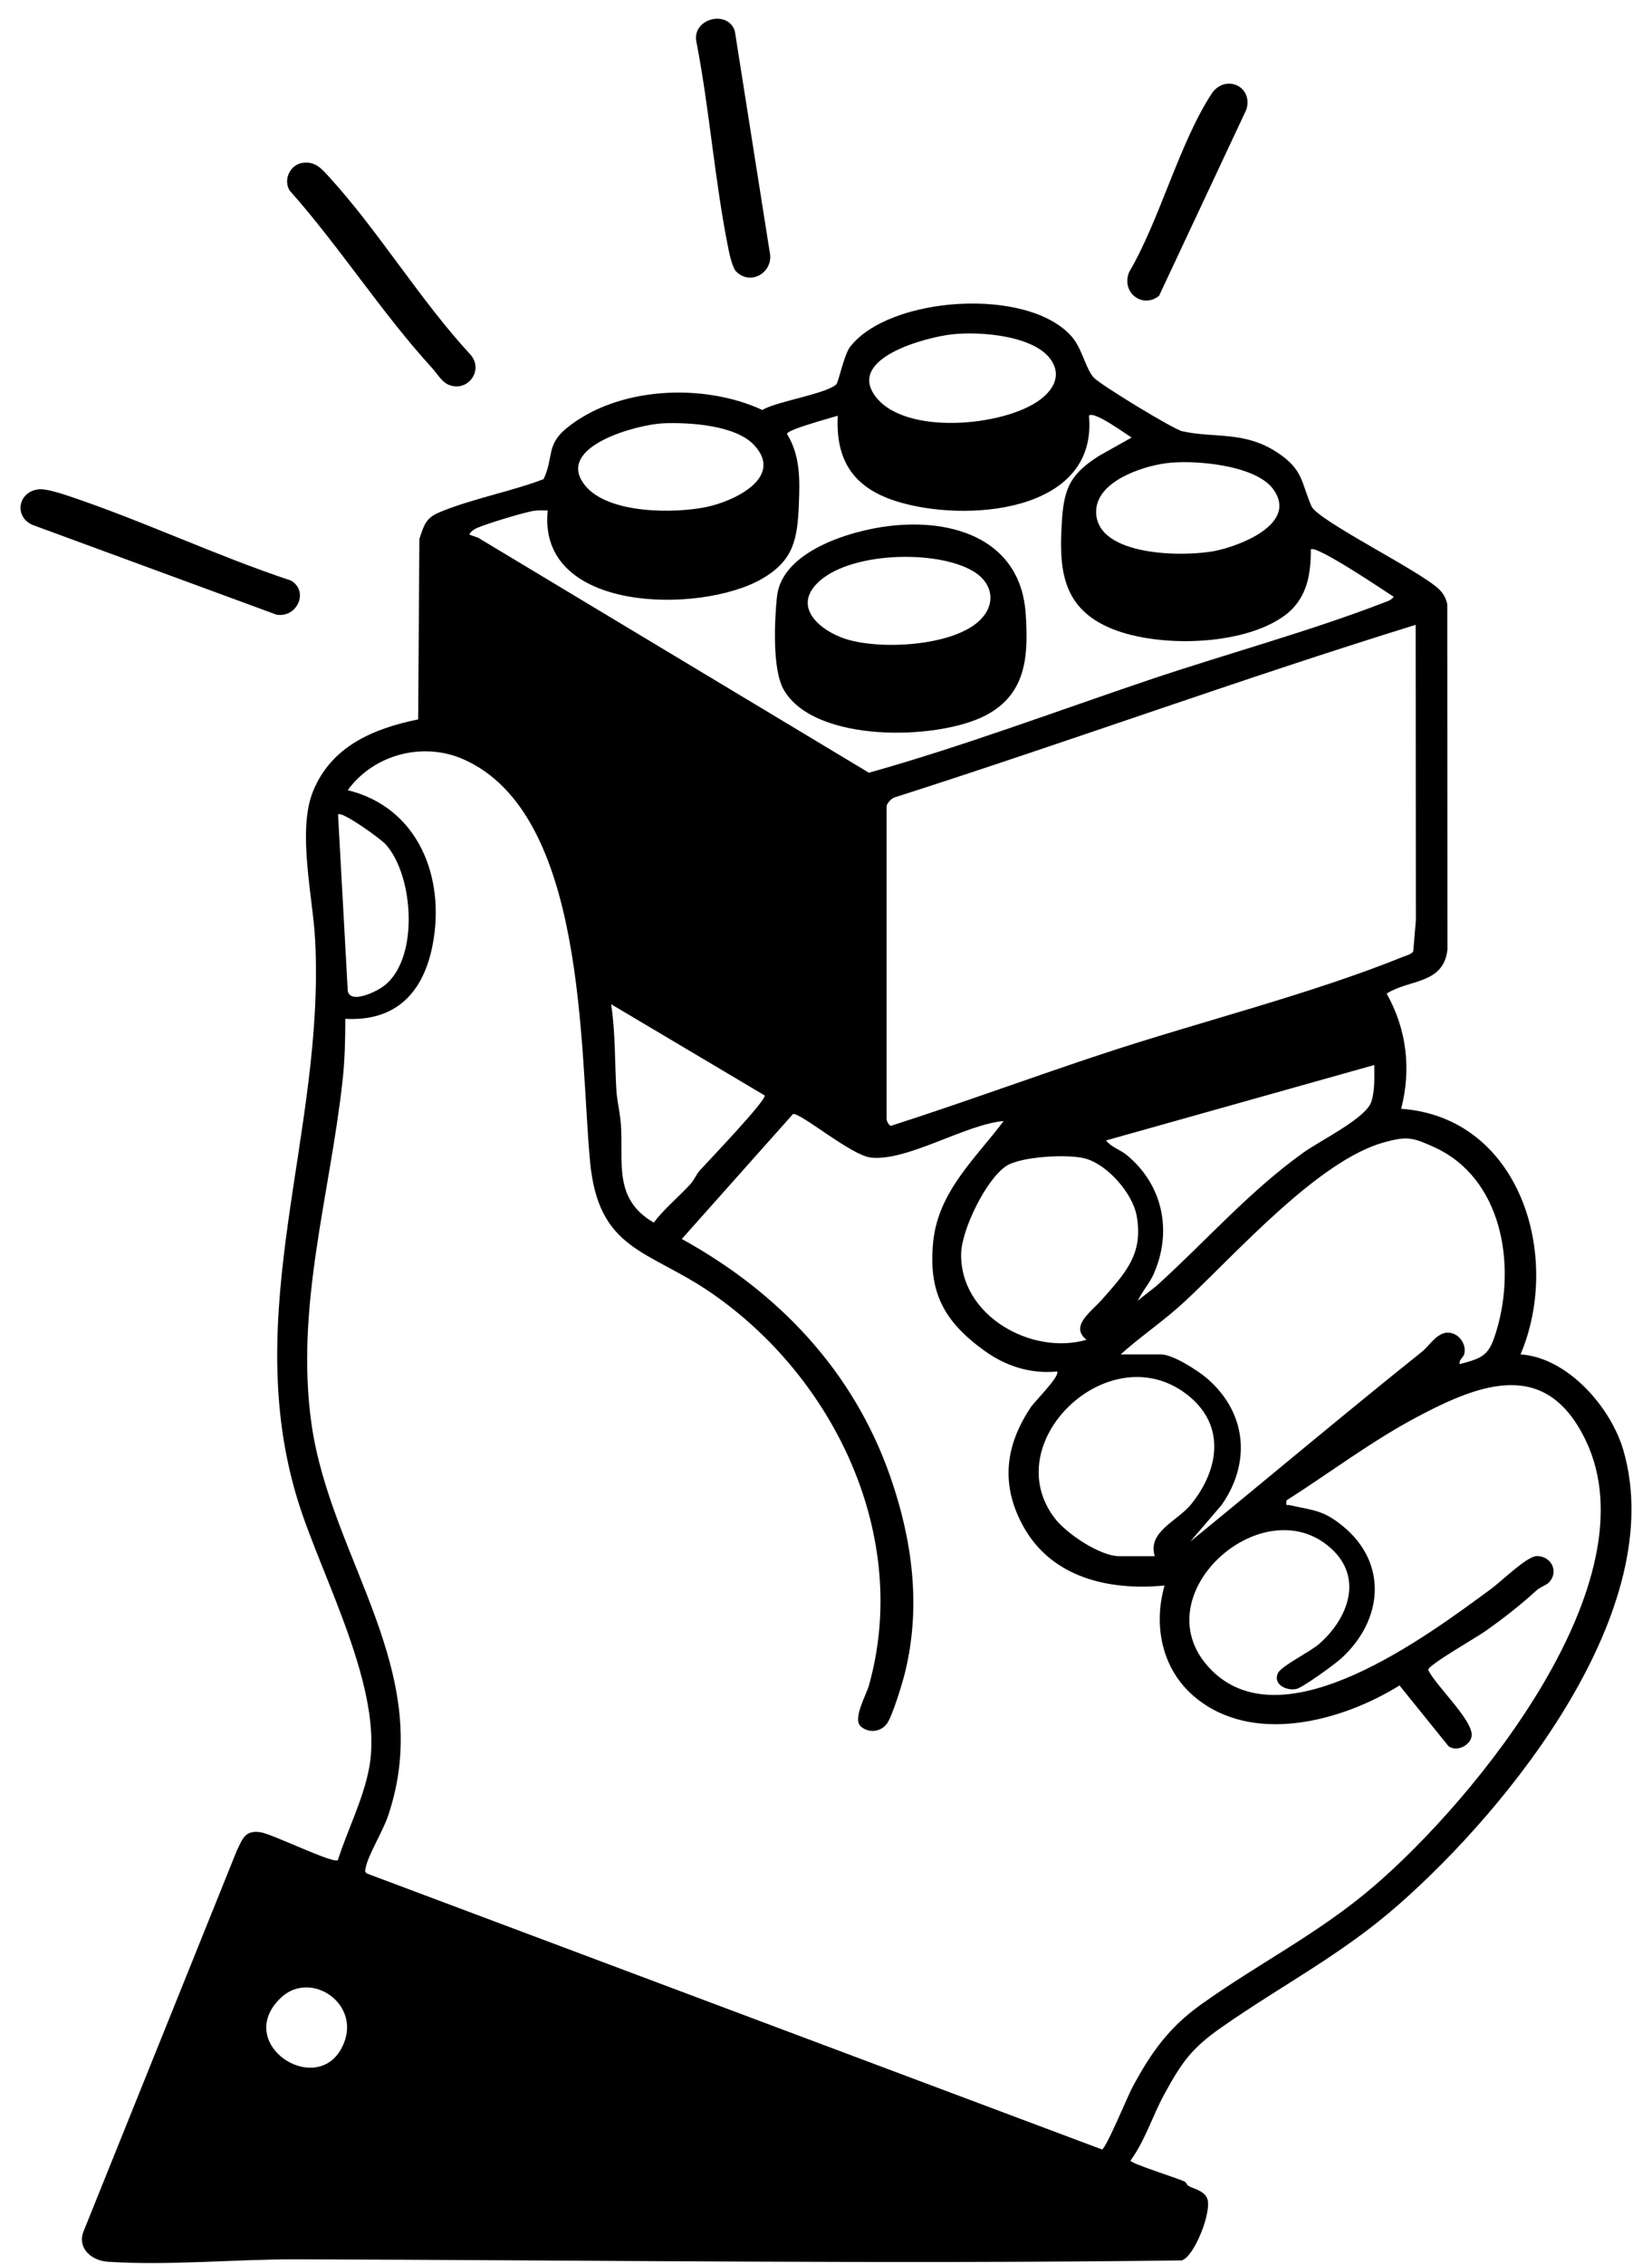
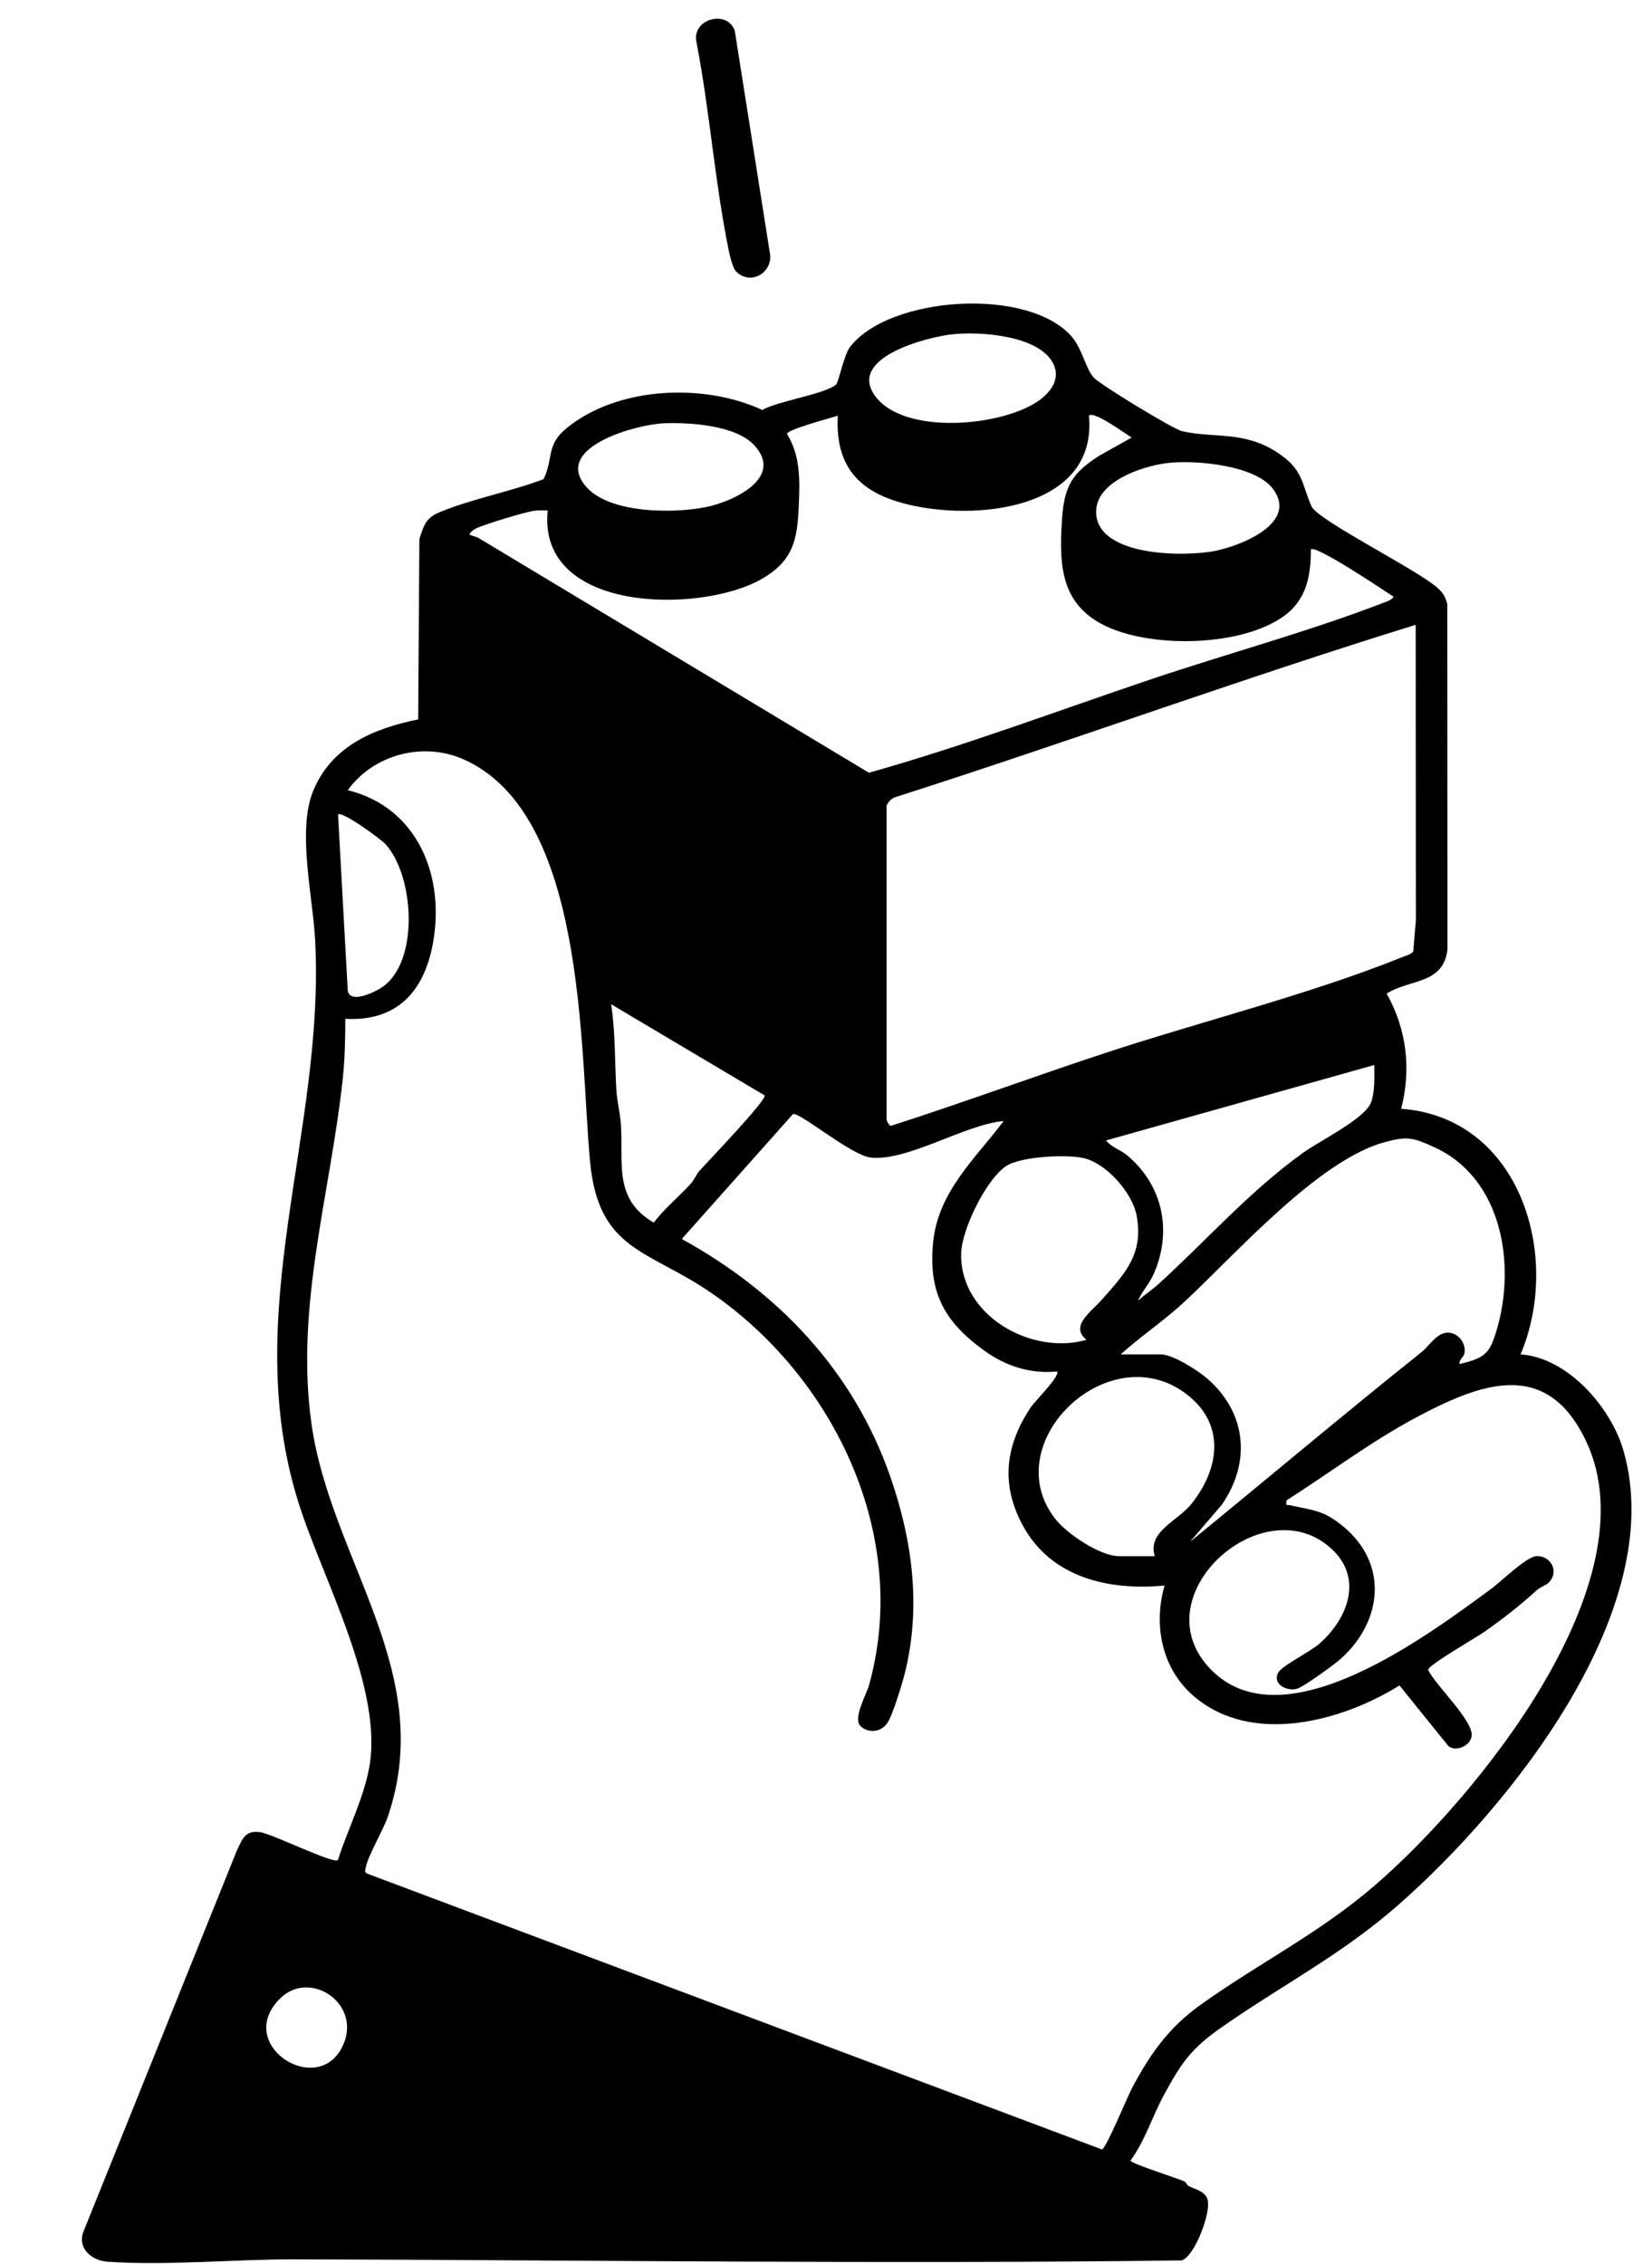
<svg xmlns="http://www.w3.org/2000/svg" fill="none" viewBox="0 0 73 100" height="100" width="73">
  <path fill="black" d="M61.913 48.979C67.179 49.358 69.031 55.495 67.191 59.829C69.279 59.969 71.184 62.17 71.733 64.058C73.769 71.061 66.733 79.813 61.792 84.146C59.263 86.366 56.675 87.669 53.968 89.563C52.644 90.489 52.213 91.11 51.443 92.524C50.921 93.481 50.605 94.553 49.955 95.442C49.955 95.57 52.061 96.229 52.343 96.366C52.42 96.404 52.436 96.512 52.517 96.56C52.754 96.699 53.197 96.763 53.343 97.11C53.573 97.652 52.786 99.683 52.221 99.852C39.177 100.019 26.047 99.837 13.05 99.804C10.381 99.797 7.394 100.091 4.754 99.909C4.073 99.862 3.424 99.345 3.676 98.609L10.466 81.746C10.716 81.233 10.824 80.844 11.494 80.934C12.026 81.006 14.725 82.345 14.93 82.169C15.363 80.813 16.037 79.527 16.308 78.118C16.977 74.643 14.234 69.712 13.184 66.36C10.549 57.95 14.369 50.034 13.926 41.533C13.827 39.618 13.121 36.686 13.838 34.941C14.65 32.964 16.501 32.182 18.478 31.779L18.532 23.808C18.746 23.166 18.812 22.879 19.464 22.611C20.878 22.029 22.575 21.715 24.021 21.166C24.471 20.214 24.125 19.662 25.029 18.921C27.282 17.072 31.09 16.907 33.685 18.11C34.348 17.72 36.478 17.409 36.955 16.98C37.047 16.896 37.3 15.669 37.559 15.331C39.274 13.086 45.426 12.645 47.365 14.877C47.827 15.41 47.978 16.316 48.345 16.693C48.657 17.013 51.836 18.957 52.241 19.049C53.667 19.37 54.98 19.02 56.454 19.996C57.608 20.76 57.495 21.33 57.955 22.367C58.231 22.991 62.697 25.193 63.568 26.009C63.776 26.204 63.897 26.42 63.954 26.698L63.961 41.947C63.785 43.492 62.273 43.249 61.275 43.892C62.162 45.471 62.369 47.234 61.914 48.983L61.913 48.979ZM42.038 14.772C40.915 14.907 37.498 15.793 38.641 17.45C39.896 19.269 44.376 18.844 45.96 17.657C46.462 17.281 46.843 16.733 46.563 16.109C45.979 14.806 43.272 14.625 42.038 14.773V14.772ZM37.024 18.363C36.705 18.466 34.79 18.974 34.776 19.167C35.368 20.131 35.346 21.19 35.3 22.291C35.236 23.818 35.076 24.764 33.65 25.58C30.975 27.113 23.737 27.097 24.202 22.551C23.976 22.546 23.752 22.535 23.527 22.576C23.048 22.667 21.496 23.137 21.052 23.332C20.955 23.375 20.704 23.561 20.755 23.624L21.116 23.747L38.397 34.135C42.586 32.958 46.69 31.413 50.819 30.021C54.172 28.89 57.836 27.899 61.108 26.637C61.284 26.57 61.465 26.524 61.587 26.364C61.178 26.098 58.135 24.048 57.925 24.27C57.929 25.432 57.733 26.499 56.733 27.216C54.866 28.558 51 28.632 48.941 27.693C46.882 26.754 46.786 25.02 46.931 22.921C47.029 21.49 47.365 20.907 48.559 20.141L50.007 19.327C49.731 19.166 48.349 18.138 48.12 18.36C48.526 22.704 42.542 23.102 39.55 22.124C37.694 21.517 36.92 20.32 37.021 18.361L37.024 18.363ZM25.853 21.444C26.867 22.702 29.781 22.692 31.212 22.397C32.426 22.147 34.679 21.09 33.311 19.648C32.487 18.78 30.469 18.654 29.326 18.698C28.184 18.742 24.467 19.726 25.853 21.444ZM51.512 20.464C50.429 20.612 48.437 21.279 48.437 22.605C48.437 24.597 52.36 24.613 53.728 24.329C54.853 24.094 57.383 23.105 56.249 21.592C55.452 20.528 52.726 20.299 51.512 20.464ZM39.178 35.604V49.462C39.178 49.48 39.296 49.814 39.427 49.714C42.552 48.71 45.635 47.573 48.749 46.544C53.003 45.138 57.934 43.915 62.017 42.259C62.152 42.205 62.379 42.153 62.45 42.023L62.566 40.653L62.557 27.601C54.842 29.987 47.243 32.76 39.546 35.22C39.395 35.257 39.205 35.472 39.177 35.604H39.178ZM38.019 76.24C37.682 75.918 38.284 74.853 38.394 74.463C40.249 67.88 36.883 60.855 31.411 57.1C28.633 55.194 26.442 55.261 26.073 51.303C25.61 46.358 25.932 35.925 20.462 33.534C18.67 32.751 16.497 33.34 15.367 34.906C18.475 35.668 19.684 38.744 19.123 41.71C18.725 43.824 17.516 45.131 15.259 45.005C15.259 45.913 15.237 46.83 15.138 47.732C14.582 52.791 13.039 57.734 13.762 62.881C14.61 68.918 19.313 73.855 17.141 80.237C16.922 80.879 16.26 81.967 16.163 82.494C16.141 82.611 16.088 82.686 16.227 82.766L48.696 94.951C48.881 94.899 49.829 92.598 50.041 92.202C50.861 90.676 51.648 89.566 53.062 88.554C55.628 86.716 58.261 85.427 60.728 83.306C65.202 79.46 73.041 69.894 70.086 63.659C68.35 59.993 65.459 61.083 62.593 62.607C60.592 63.672 58.754 65.065 56.848 66.28C56.819 66.564 56.844 66.453 57.009 66.492C58.034 66.729 58.449 66.691 59.327 67.405C61.353 69.054 61.108 71.582 59.269 73.257C58.991 73.511 57.571 74.548 57.282 74.609C56.853 74.701 56.238 74.411 56.471 73.907C56.613 73.598 57.901 72.964 58.299 72.613C59.588 71.476 60.261 69.675 58.788 68.372C55.738 65.673 50.309 70.593 53.559 73.801C56.789 76.991 63.091 72.24 65.89 70.189C66.338 69.861 67.459 68.756 67.896 68.74C68.526 68.717 68.906 69.405 68.452 69.898C68.34 70.02 68.055 70.108 67.895 70.256C67.17 70.921 66.394 71.522 65.603 72.077C65.239 72.333 63.143 73.534 63.106 73.76C63.435 74.452 65.041 75.94 65.033 76.638C65.029 77.082 64.37 77.417 64.007 77.135L61.843 74.454C59.263 76.056 55.302 77.111 52.753 74.928C51.338 73.716 50.956 71.796 51.461 70.039C49.014 70.273 46.47 69.705 45.209 67.409C44.21 65.591 44.415 63.854 45.553 62.161C45.742 61.882 46.837 60.802 46.718 60.585C45.532 60.698 44.447 60.35 43.496 59.664C41.72 58.38 41.011 57.087 41.237 54.851C41.464 52.615 43.14 51.14 44.349 49.521C42.664 49.664 40.077 51.319 38.474 51.134C37.617 51.035 35.384 49.153 35.044 49.209L30.128 54.731C34.4 57.083 37.71 60.562 39.334 65.209C40.318 68.026 40.714 70.975 39.985 73.907C39.872 74.363 39.434 75.805 39.199 76.131C38.907 76.537 38.352 76.564 38.016 76.244L38.019 76.24ZM14.938 35.981L15.367 43.77C15.477 44.344 16.524 43.845 16.848 43.634C18.562 42.524 18.307 38.663 17.026 37.281C16.82 37.06 15.098 35.803 14.937 35.981H14.938ZM30.923 51.704C31.285 51.304 33.847 48.631 33.792 48.391L27.005 44.361C27.198 45.617 27.162 46.897 27.237 48.157C27.265 48.631 27.404 49.175 27.437 49.672C27.55 51.359 27.093 52.97 28.891 54.008C29.362 53.377 29.982 52.887 30.506 52.31C30.681 52.119 30.766 51.877 30.923 51.703V51.704ZM60.727 47.046L48.876 50.378C49.1 50.674 49.496 50.782 49.79 51.023C51.388 52.339 51.816 54.397 50.977 56.284C50.785 56.716 50.462 57.051 50.279 57.467C50.566 57.2 50.908 56.98 51.197 56.718C53.342 54.769 55.166 52.668 57.569 50.932C58.309 50.398 60.341 49.41 60.592 48.682C60.764 48.183 60.726 47.568 60.728 47.046H60.727ZM49.522 59.829H51.299C51.828 59.829 52.935 60.541 53.35 60.9C55.087 62.405 55.293 64.6 53.983 66.48L52.593 68.102C56.009 65.315 59.385 62.469 62.826 59.719C63.197 59.422 63.541 58.777 64.095 58.878C64.492 58.951 64.784 59.367 64.713 59.77C64.677 59.977 64.465 60.045 64.498 60.259C65.617 59.975 65.82 59.826 66.143 58.731C66.994 55.843 66.377 52.045 63.384 50.679C62.444 50.251 62.194 50.179 61.182 50.455C58.237 51.258 54.579 55.428 52.323 57.52C51.435 58.344 50.419 59.02 49.521 59.829H49.522ZM48.702 57.399C49.702 56.259 50.543 55.408 50.227 53.701C50.043 52.706 48.94 51.452 47.967 51.179C47.229 50.972 45.12 51.076 44.463 51.509C43.575 52.094 42.496 54.314 42.472 55.371C42.411 58.117 45.588 59.887 48.013 59.184C47.252 58.583 48.218 57.95 48.702 57.399ZM51.03 68.746C50.687 67.657 52.036 67.198 52.646 66.436C53.942 64.817 54.156 62.808 52.316 61.501C48.897 59.072 44.057 63.755 46.616 67.077C47.134 67.75 48.612 68.745 49.469 68.745H51.031L51.03 68.746ZM12.411 88.25C10.297 90.263 13.956 92.674 15.106 90.452C16.079 88.572 13.748 86.976 12.411 88.25Z" />
-   <path fill="black" d="M1.766 21.612C2.03 21.597 2.596 21.766 2.867 21.855C6.229 22.965 9.49 24.529 12.857 25.646C13.664 26.117 13.134 27.305 12.217 27.152L1.427 23.184C0.582 22.796 0.818 21.664 1.766 21.611V21.612Z" />
-   <path fill="black" d="M19.094 16.258C16.877 13.834 14.995 10.885 12.796 8.412C12.506 7.928 12.824 7.264 13.384 7.192C13.944 7.12 14.223 7.464 14.56 7.834C16.743 10.229 18.576 13.276 20.803 15.681C21.39 16.382 20.644 17.352 19.813 16.992C19.515 16.863 19.301 16.485 19.094 16.258Z" />
  <path fill="black" d="M32.529 11.994C32.381 11.845 32.251 11.307 32.205 11.081C31.586 8.051 31.365 4.911 30.779 1.875C30.537 0.839 32.141 0.397 32.47 1.364L34.009 11.115C34.219 12.015 33.18 12.65 32.531 11.994H32.529Z" />
-   <path fill="black" d="M51.216 13.068C50.483 13.656 49.528 12.911 49.896 12.02C51.256 9.693 52.101 6.357 53.532 4.151C54.108 3.263 55.38 3.773 55.08 4.831L51.217 13.068H51.216Z" />
-   <path fill="black" d="M39.255 23.241C42.145 22.881 45.108 23.849 45.325 27.113C45.447 28.953 45.369 30.647 43.565 31.597C41.446 32.711 35.987 32.835 34.633 30.469C34.12 29.572 34.224 27.413 34.332 26.366C34.54 24.354 37.551 23.453 39.255 23.24V23.241ZM43.236 27.457C44.029 26.748 43.915 25.779 43.006 25.235C41.383 24.263 37.471 24.376 36.105 25.771C35.032 26.865 36.273 27.859 37.328 28.212C38.84 28.718 42.008 28.557 43.237 27.457H43.236Z" />
</svg>